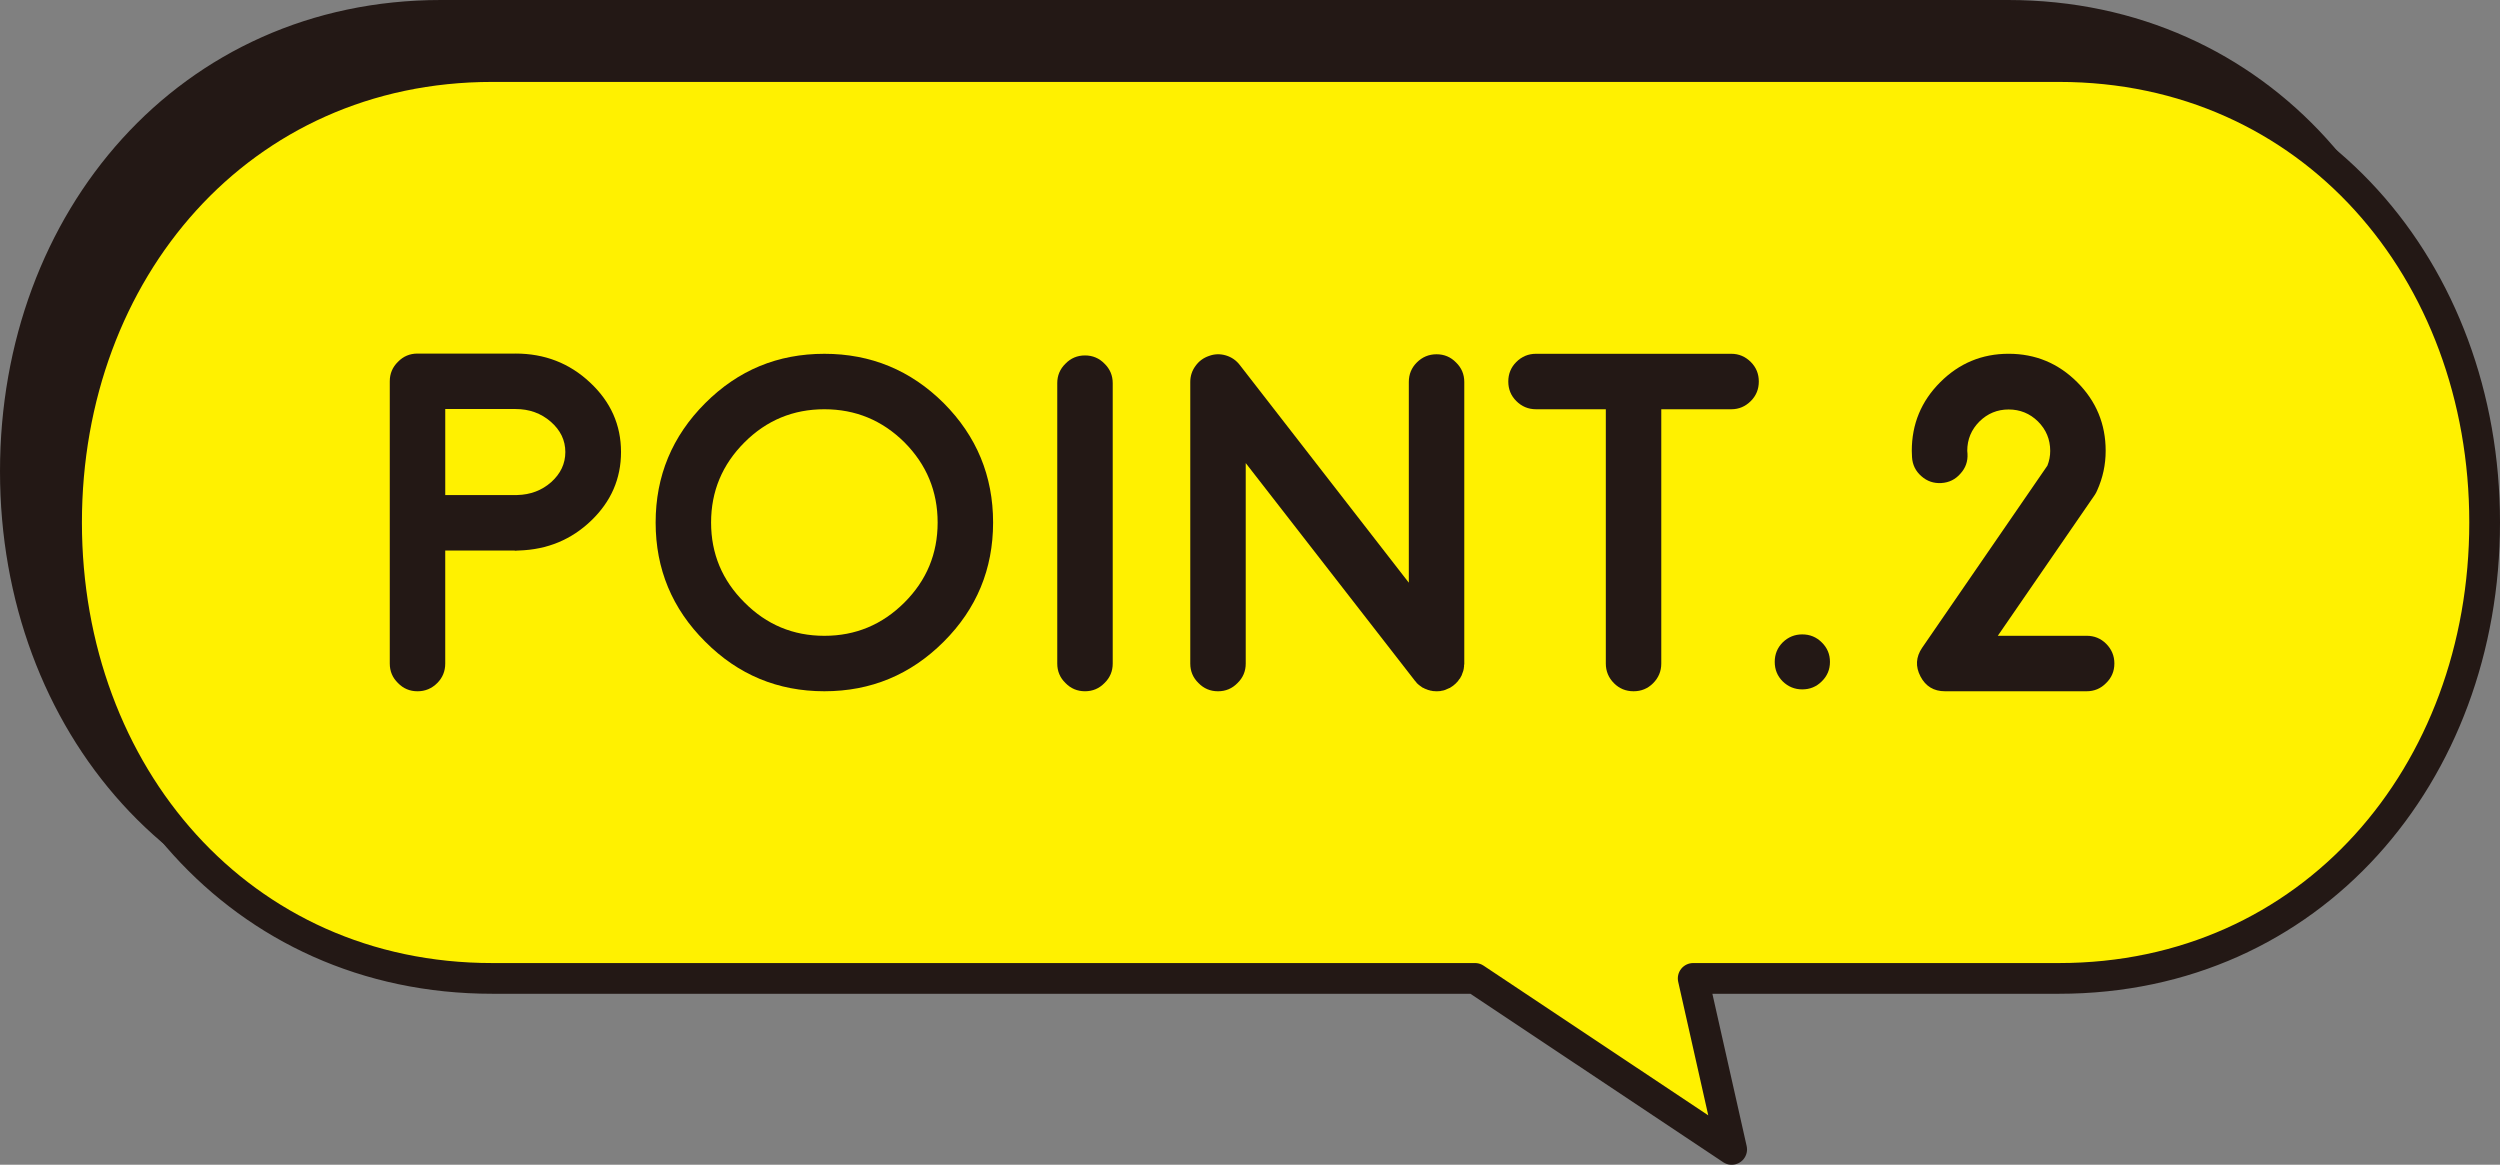
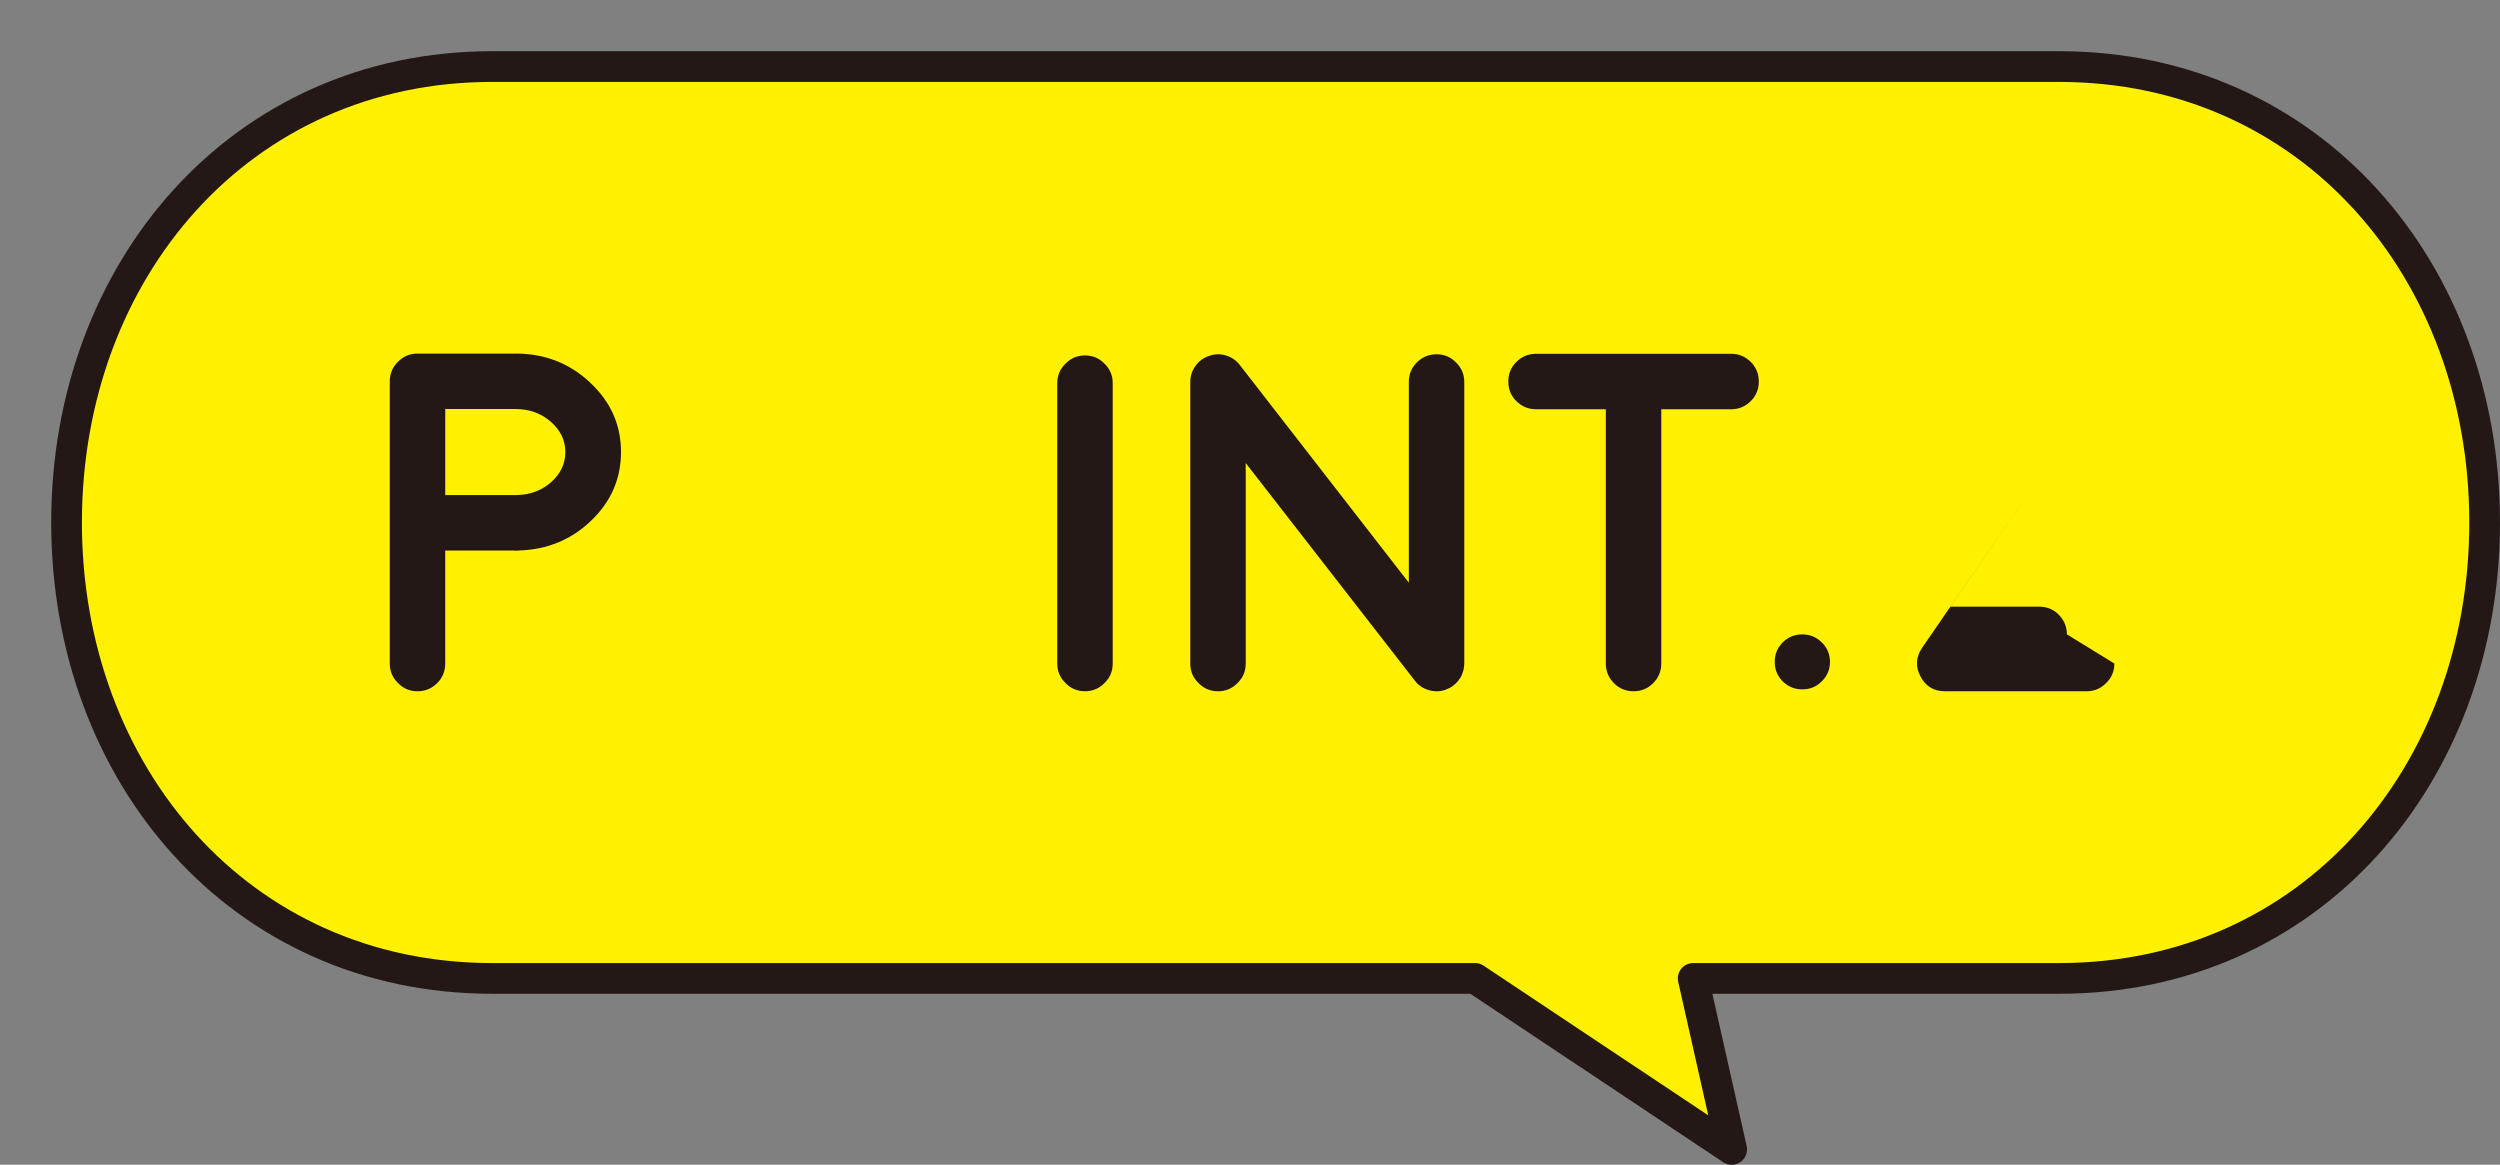
<svg xmlns="http://www.w3.org/2000/svg" id="_レイヤー_2" data-name="レイヤー 2" viewBox="0 0 244.134 113.743">
  <rect x="0" y="0" width="244.134" height="113.743" fill="#808080" stroke="none" />
  <defs>
    <style>
      .cls-1, .cls-2 {
        fill: #231815;
      }

      .cls-1, .cls-3 {
        fill-rule: evenodd;
        stroke: #231815;
        stroke-linecap: round;
        stroke-linejoin: round;
        stroke-width: 3px;
      }

      .cls-2 {
        stroke-width: 0px;
      }

      .cls-3 {
        fill: #fff100;
      }
    </style>
  </defs>
  <g id="_テキスト" data-name="テキスト">
    <g>
      <g>
-         <path class="cls-1" d="M196.08,1.5H43.054c-24.589,0-41.554,19.933-41.554,44.523s16.966,44.522,41.554,44.522h95.989l25.061,16.698-3.759-16.698h35.735c24.588,0,41.554-19.933,41.554-44.522S220.669,1.5,196.08,1.5Z" />
        <path class="cls-3" d="M201.08,6.5H48.054c-24.589,0-41.554,19.933-41.554,44.523s16.966,44.522,41.554,44.522h95.989l25.061,16.698-3.759-16.698h35.735c24.588,0,41.554-19.933,41.554-44.522S225.669,6.5,201.08,6.5Z" />
      </g>
      <g>
        <path class="cls-2" d="M50.341,34.526c2.846,0,5.271.941,7.275,2.823,2.02,1.882,3.029,4.146,3.029,6.793,0,2.601-.972,4.835-2.915,6.701-1.928,1.852-4.269,2.823-7.022,2.915h-.092c-.168.015-.26.023-.275.023l-.138-.023h-6.724v11.039c0,.75-.26,1.385-.78,1.905-.536.536-1.178.803-1.928.803s-1.385-.268-1.905-.803c-.536-.52-.803-1.155-.803-1.905v-27.562c0-.75.268-1.384.803-1.905.52-.535,1.155-.803,1.905-.803h9.57ZM50.502,48.342c1.3-.031,2.41-.451,3.328-1.262.918-.826,1.377-1.805,1.377-2.938,0-1.147-.475-2.134-1.423-2.96-.949-.826-2.096-1.239-3.442-1.239h-6.862v8.399h7.022Z" />
-         <path class="cls-2" d="M80.502,67.504c-4.544,0-8.422-1.614-11.635-4.842-3.229-3.213-4.842-7.091-4.842-11.635s1.614-8.43,4.842-11.658,7.091-4.819,11.635-4.819,8.43,1.606,11.658,4.819c3.213,3.229,4.819,7.114,4.819,11.658s-1.606,8.422-4.819,11.635c-3.229,3.228-7.114,4.842-11.658,4.842ZM80.502,39.965c-3.045,0-5.646,1.079-7.803,3.236-2.173,2.172-3.259,4.781-3.259,7.826s1.086,5.646,3.259,7.803c2.157,2.173,4.758,3.259,7.803,3.259s5.653-1.086,7.826-3.259c2.157-2.157,3.236-4.758,3.236-7.803s-1.079-5.653-3.236-7.826c-2.173-2.157-4.781-3.236-7.826-3.236Z" />
        <path class="cls-2" d="M105.953,67.504c-.75,0-1.385-.268-1.905-.803-.536-.52-.803-1.155-.803-1.905v-27.378c0-.75.268-1.384.803-1.905.52-.535,1.155-.803,1.905-.803s1.384.268,1.905.803c.535.521.803,1.155.803,1.905v27.378c0,.75-.268,1.385-.803,1.905-.521.536-1.155.803-1.905.803Z" />
        <path class="cls-2" d="M138.173,66.472h-.023v-.023l-16.5-21.228v19.576c0,.75-.268,1.385-.803,1.905-.521.536-1.155.803-1.905.803s-1.385-.268-1.905-.803c-.536-.52-.803-1.155-.803-1.905v-27.493c0-.581.168-1.102.505-1.561.336-.474.78-.803,1.331-.987.535-.199,1.086-.214,1.652-.046.551.168,1.002.482,1.354.941l16.5,21.251v-19.599c0-.75.26-1.385.78-1.905.535-.536,1.178-.803,1.928-.803s1.384.268,1.905.803c.535.52.803,1.155.803,1.905v27.539c0,.031-.008.077-.023.138v.115c0,.031-.008.077-.023.138,0,.061-.008.107-.023.138l-.023.115c-.016.077-.031.123-.046.138,0,.016-.016.054-.046.115-.016.061-.031.107-.046.138l-.046.115-.069.115c-.016.031-.039.077-.069.138l-.069.069c-.016.031-.046.077-.092.138l-.069.092-.092.092c-.046.062-.077.092-.092.092,0,.016-.031.046-.092.092-.046.046-.084.077-.115.092.046-.03.038-.023-.023.023l-.023.023c-.123.092-.237.168-.344.229h-.023c-.123.062-.245.115-.367.161-.062.031-.077.039-.046.023-.123.046-.252.077-.39.092l-.069.023c-.138.015-.268.023-.39.023-.092,0-.191-.008-.298-.023.03.015.015.015-.046,0-.092-.015-.168-.031-.229-.046.015.015-.016.008-.092-.023-.077-.015-.138-.03-.184-.046-.016,0-.046-.015-.092-.046-.077-.015-.138-.038-.184-.069-.031,0-.062-.015-.092-.046-.062-.031-.115-.053-.161-.069-.046-.03-.077-.054-.092-.069-.046-.031-.1-.069-.161-.115-.046-.03-.077-.054-.092-.069-.077-.061-.146-.123-.207-.184l-.023-.023v-.023c-.062-.061-.115-.123-.161-.184Z" />
        <path class="cls-2" d="M156.814,39.965h-6.816c-.75,0-1.393-.268-1.928-.803-.521-.52-.78-1.155-.78-1.905s.26-1.385.78-1.905c.535-.536,1.178-.803,1.928-.803h19.071c.734,0,1.369.268,1.905.803.52.52.78,1.155.78,1.905s-.26,1.385-.78,1.905c-.536.536-1.17.803-1.905.803h-6.839v24.831c0,.75-.268,1.393-.803,1.928-.521.521-1.155.78-1.905.78s-1.385-.26-1.905-.78c-.536-.535-.803-1.178-.803-1.928v-24.831Z" />
        <path class="cls-2" d="M175.994,61.951c.75,0,1.384.26,1.905.78.535.521.803,1.155.803,1.905s-.268,1.385-.803,1.905c-.521.521-1.155.78-1.905.78-.734,0-1.37-.26-1.905-.78-.521-.52-.78-1.155-.78-1.905s.26-1.384.78-1.905c.535-.52,1.17-.78,1.905-.78Z" />
-         <path class="cls-2" d="M206.475,64.796c0,.75-.268,1.385-.803,1.905-.521.536-1.155.803-1.905.803h-13.838c-1.086,0-1.882-.482-2.387-1.446s-.452-1.897.161-2.8l12.232-17.786c.184-.459.275-.941.275-1.446,0-1.117-.398-2.073-1.193-2.869-.796-.78-1.752-1.17-2.869-1.17-1.102,0-2.05.39-2.846,1.17-.796.796-1.193,1.752-1.193,2.869,0,.092.007.184.023.275.046.75-.184,1.4-.688,1.951-.49.566-1.109.872-1.859.918-.75.046-1.4-.176-1.951-.666-.566-.49-.872-1.109-.918-1.859-.016-.214-.023-.421-.023-.62,0-2.616.925-4.85,2.777-6.701,1.851-1.851,4.077-2.777,6.678-2.777,2.616,0,4.85.926,6.701,2.777,1.851,1.851,2.777,4.085,2.777,6.701,0,1.346-.275,2.631-.826,3.855-.062.153-.138.298-.229.436l-9.478,13.77h8.675c.75,0,1.384.26,1.905.78.535.536.803,1.178.803,1.928Z" />
+         <path class="cls-2" d="M206.475,64.796c0,.75-.268,1.385-.803,1.905-.521.536-1.155.803-1.905.803h-13.838c-1.086,0-1.882-.482-2.387-1.446s-.452-1.897.161-2.8l12.232-17.786l-9.478,13.77h8.675c.75,0,1.384.26,1.905.78.535.536.803,1.178.803,1.928Z" />
      </g>
    </g>
  </g>
</svg>